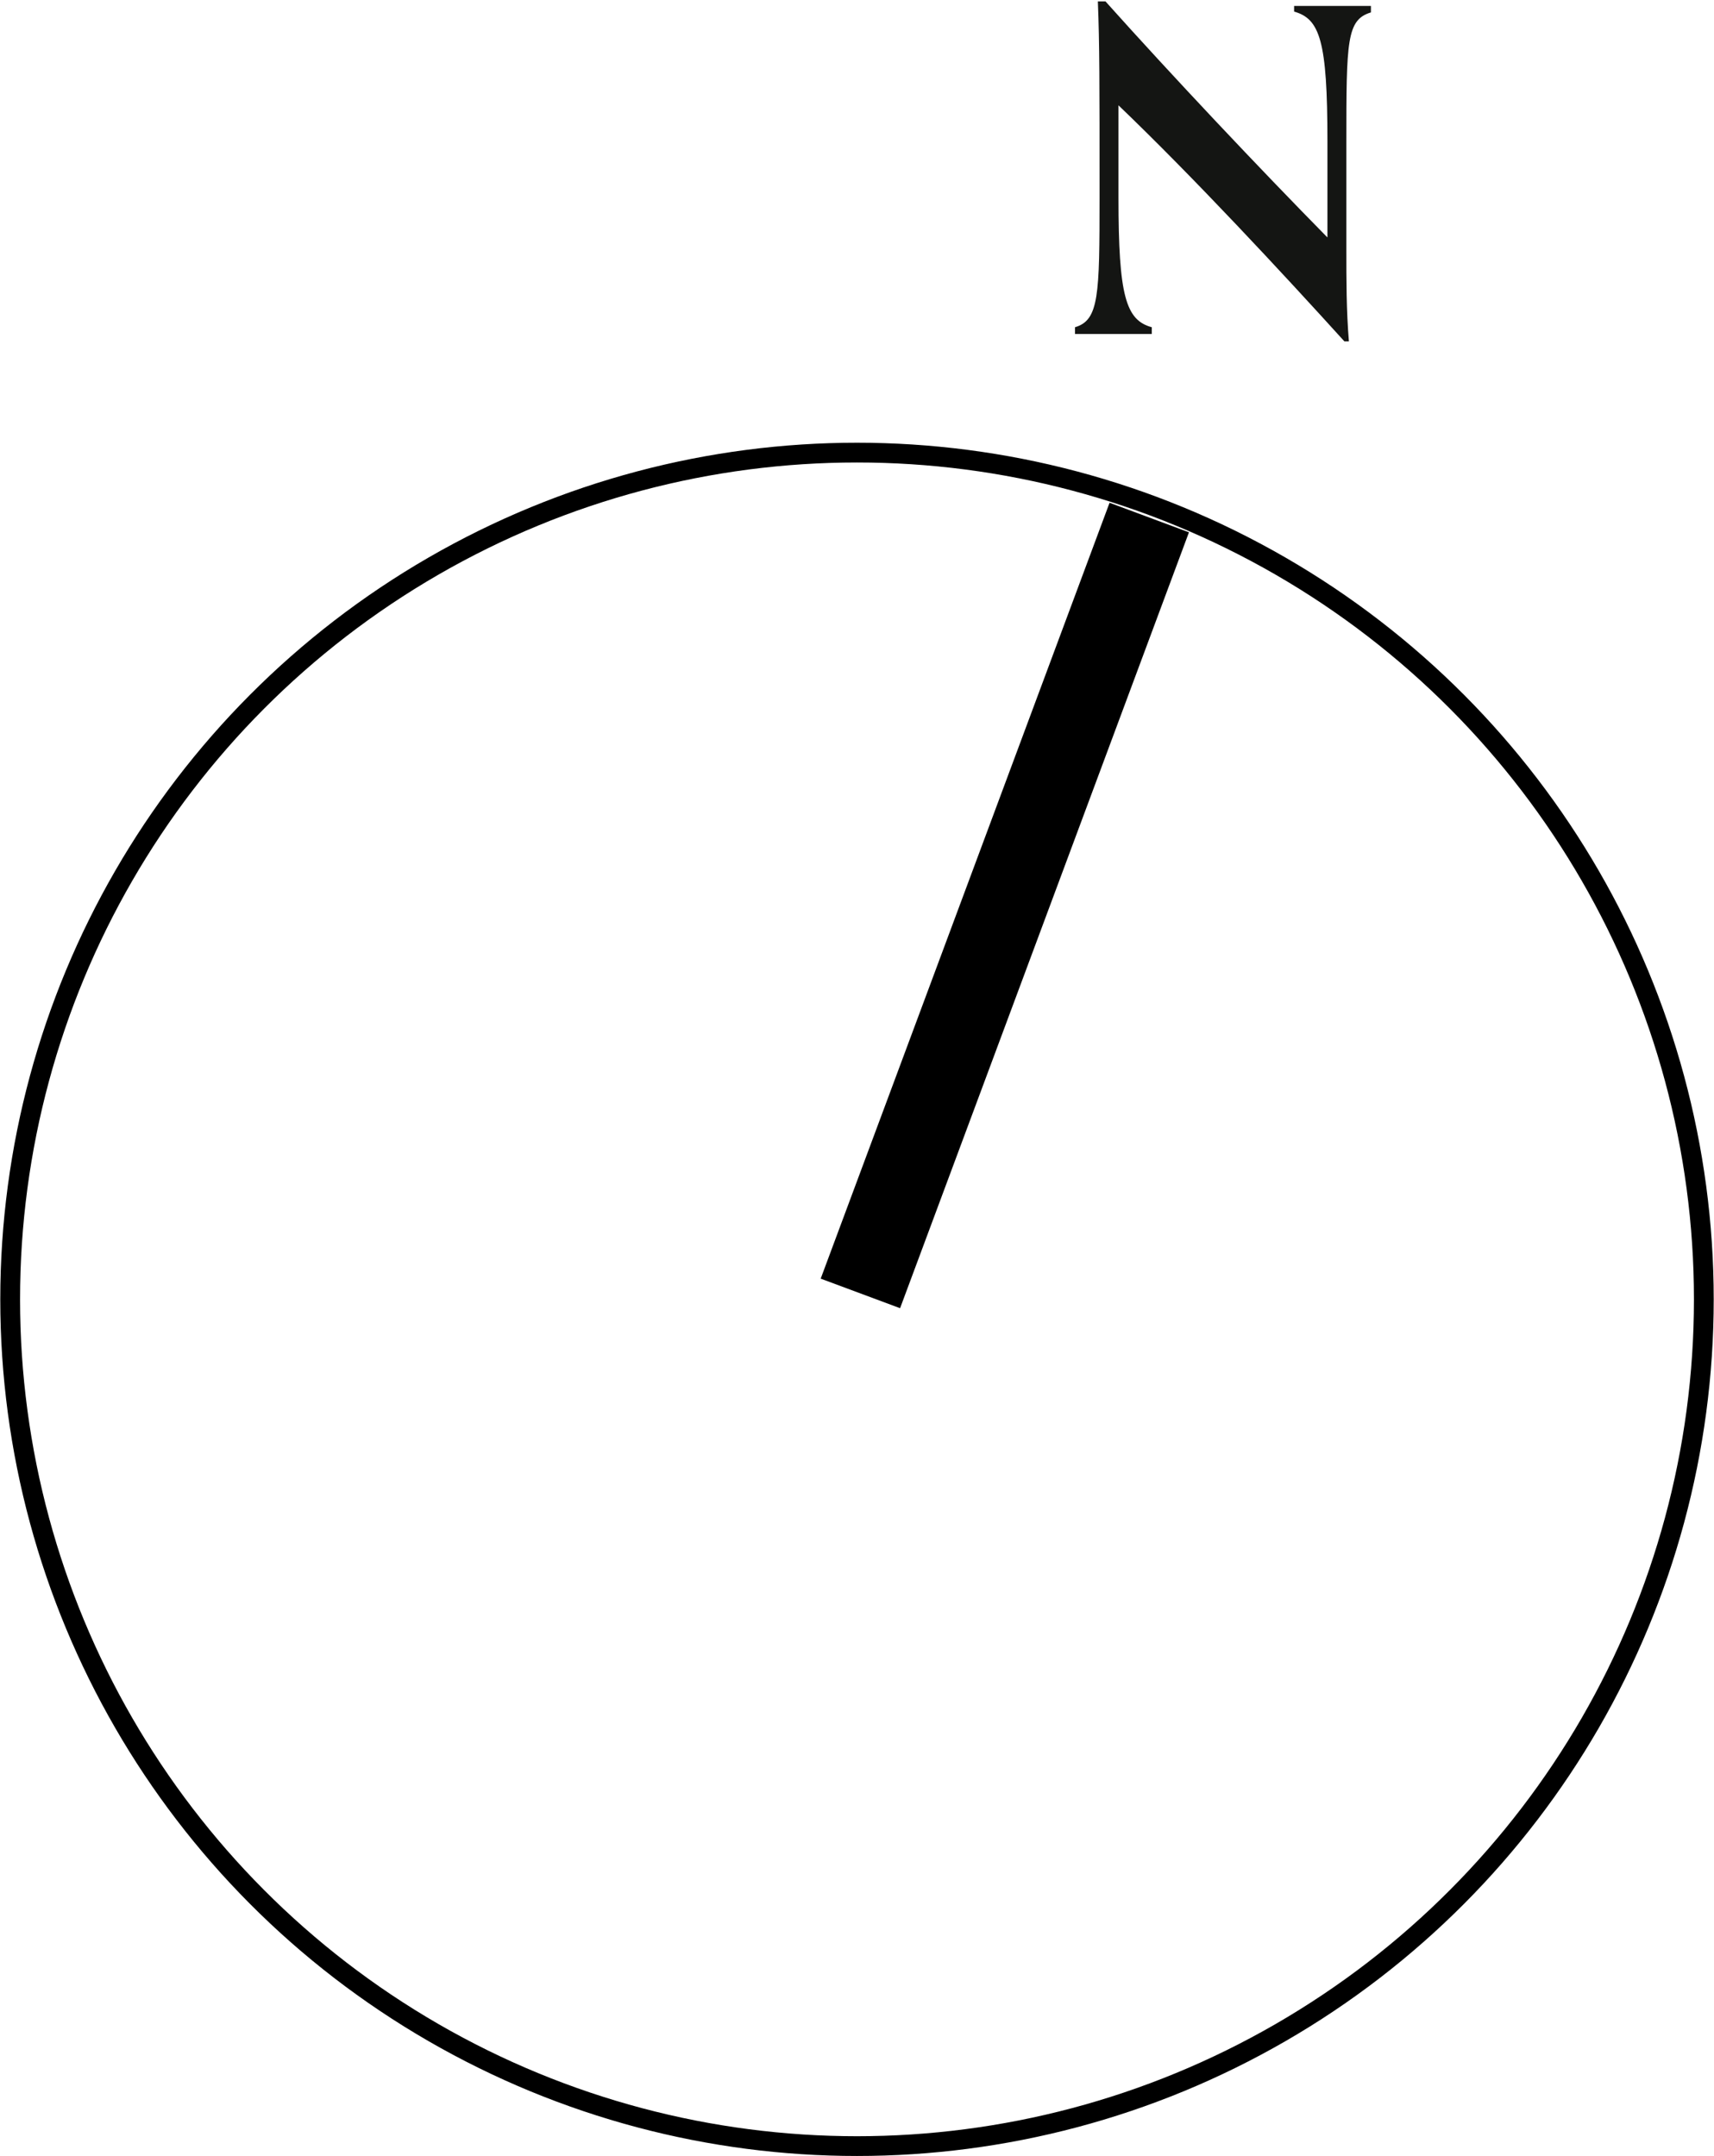
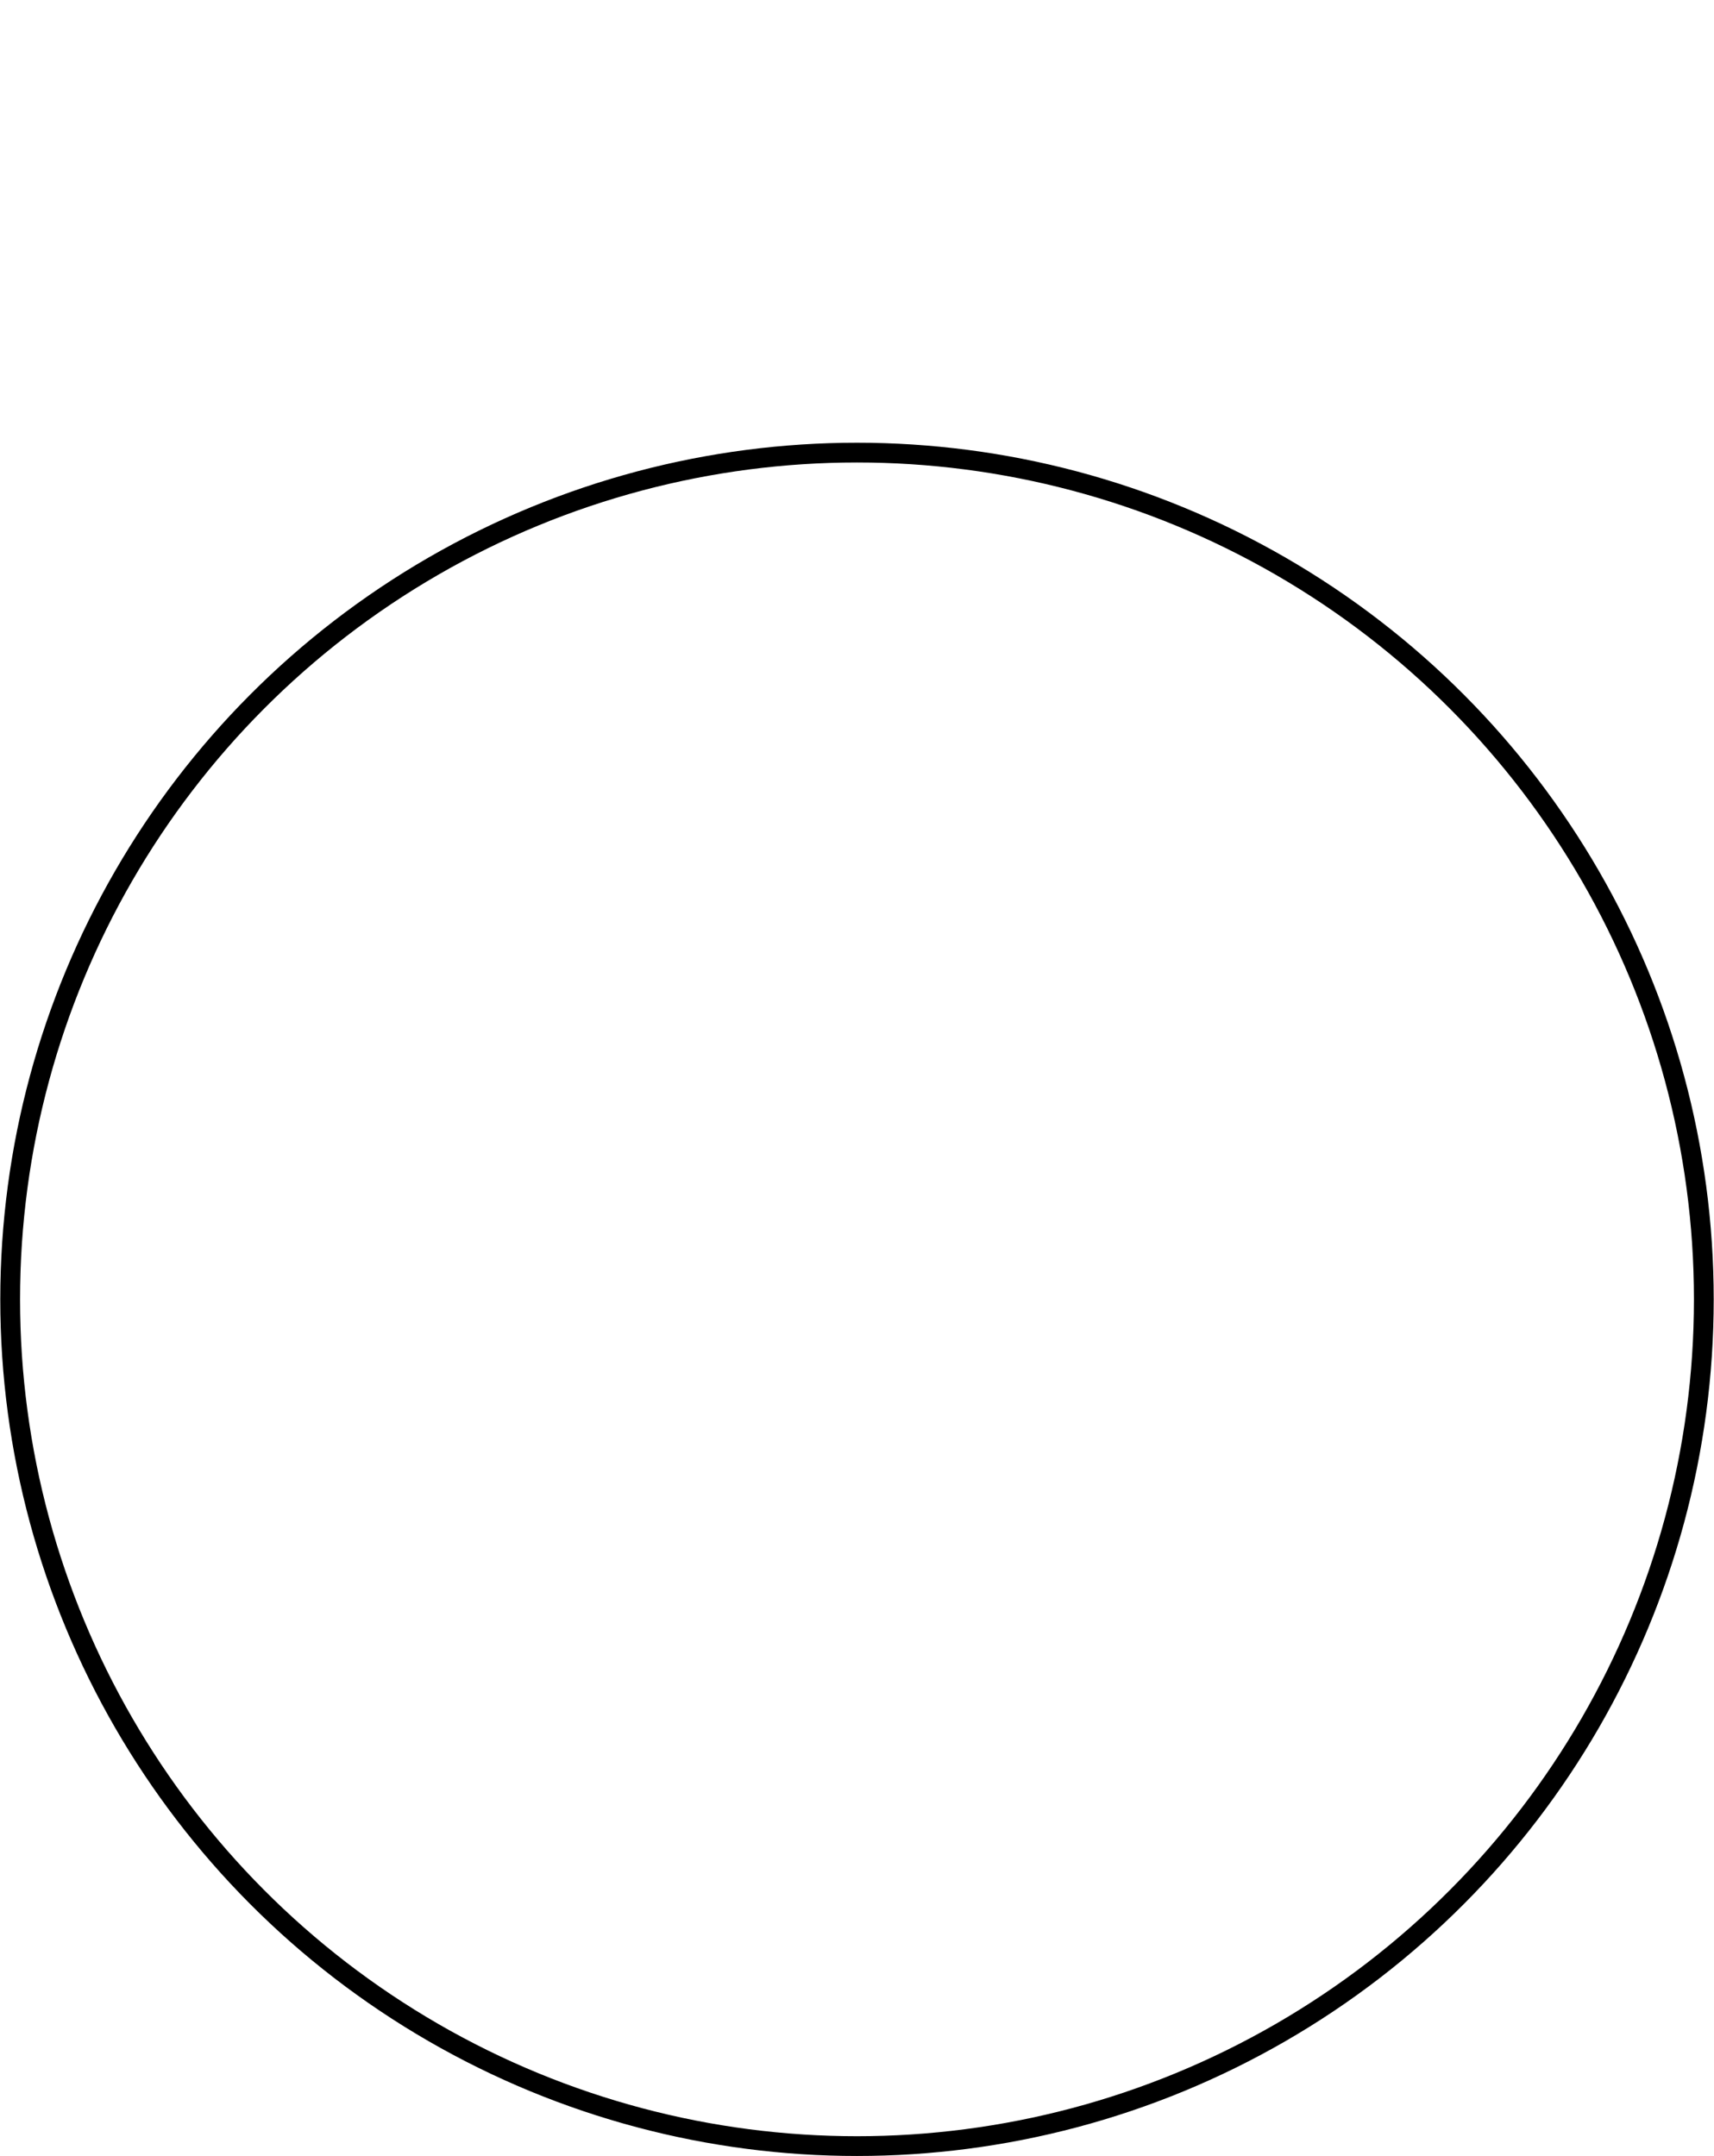
<svg xmlns="http://www.w3.org/2000/svg" viewBox="0 0 60.7 76.37">
  <defs>
    <style>.cls-1,.cls-2{fill:none;stroke:#000;stroke-linejoin:round;}.cls-1{stroke-width:0.7px;}.cls-2{stroke-width:3px;}.cls-3{fill:#141513;}</style>
  </defs>
  <g id="Layer_2" data-name="Layer 2">
    <g id="Layer_1-2" data-name="Layer 1">
      <circle class="cls-1" cx="30.35" cy="46.02" r="29.99" />
-       <line class="cls-2" x1="30.47" y1="45.81" x2="40.7" y2="18.33" />
-       <path class="cls-3" d="M47.61,12.09c-2.22-2.45-5.32-5.79-8-8.36V7c0,3.48.26,4.34,1.18,4.59v.24c-.35,0-.88,0-1.47,0s-.92,0-1.25,0v-.24c.85-.25.87-1.12.87-4.61,0-4.11,0-5.39-.06-6.93h.27c2.4,2.68,5.44,5.9,7.86,8.36V5c0-3.57-.27-4.33-1.18-4.59V.21c.34,0,.88,0,1.47,0s.92,0,1.25,0V.44c-.86.26-.87,1-.87,4.61V8.86c0,1.06,0,2.14.09,3.23Z" />
    </g>
  </g>
</svg>